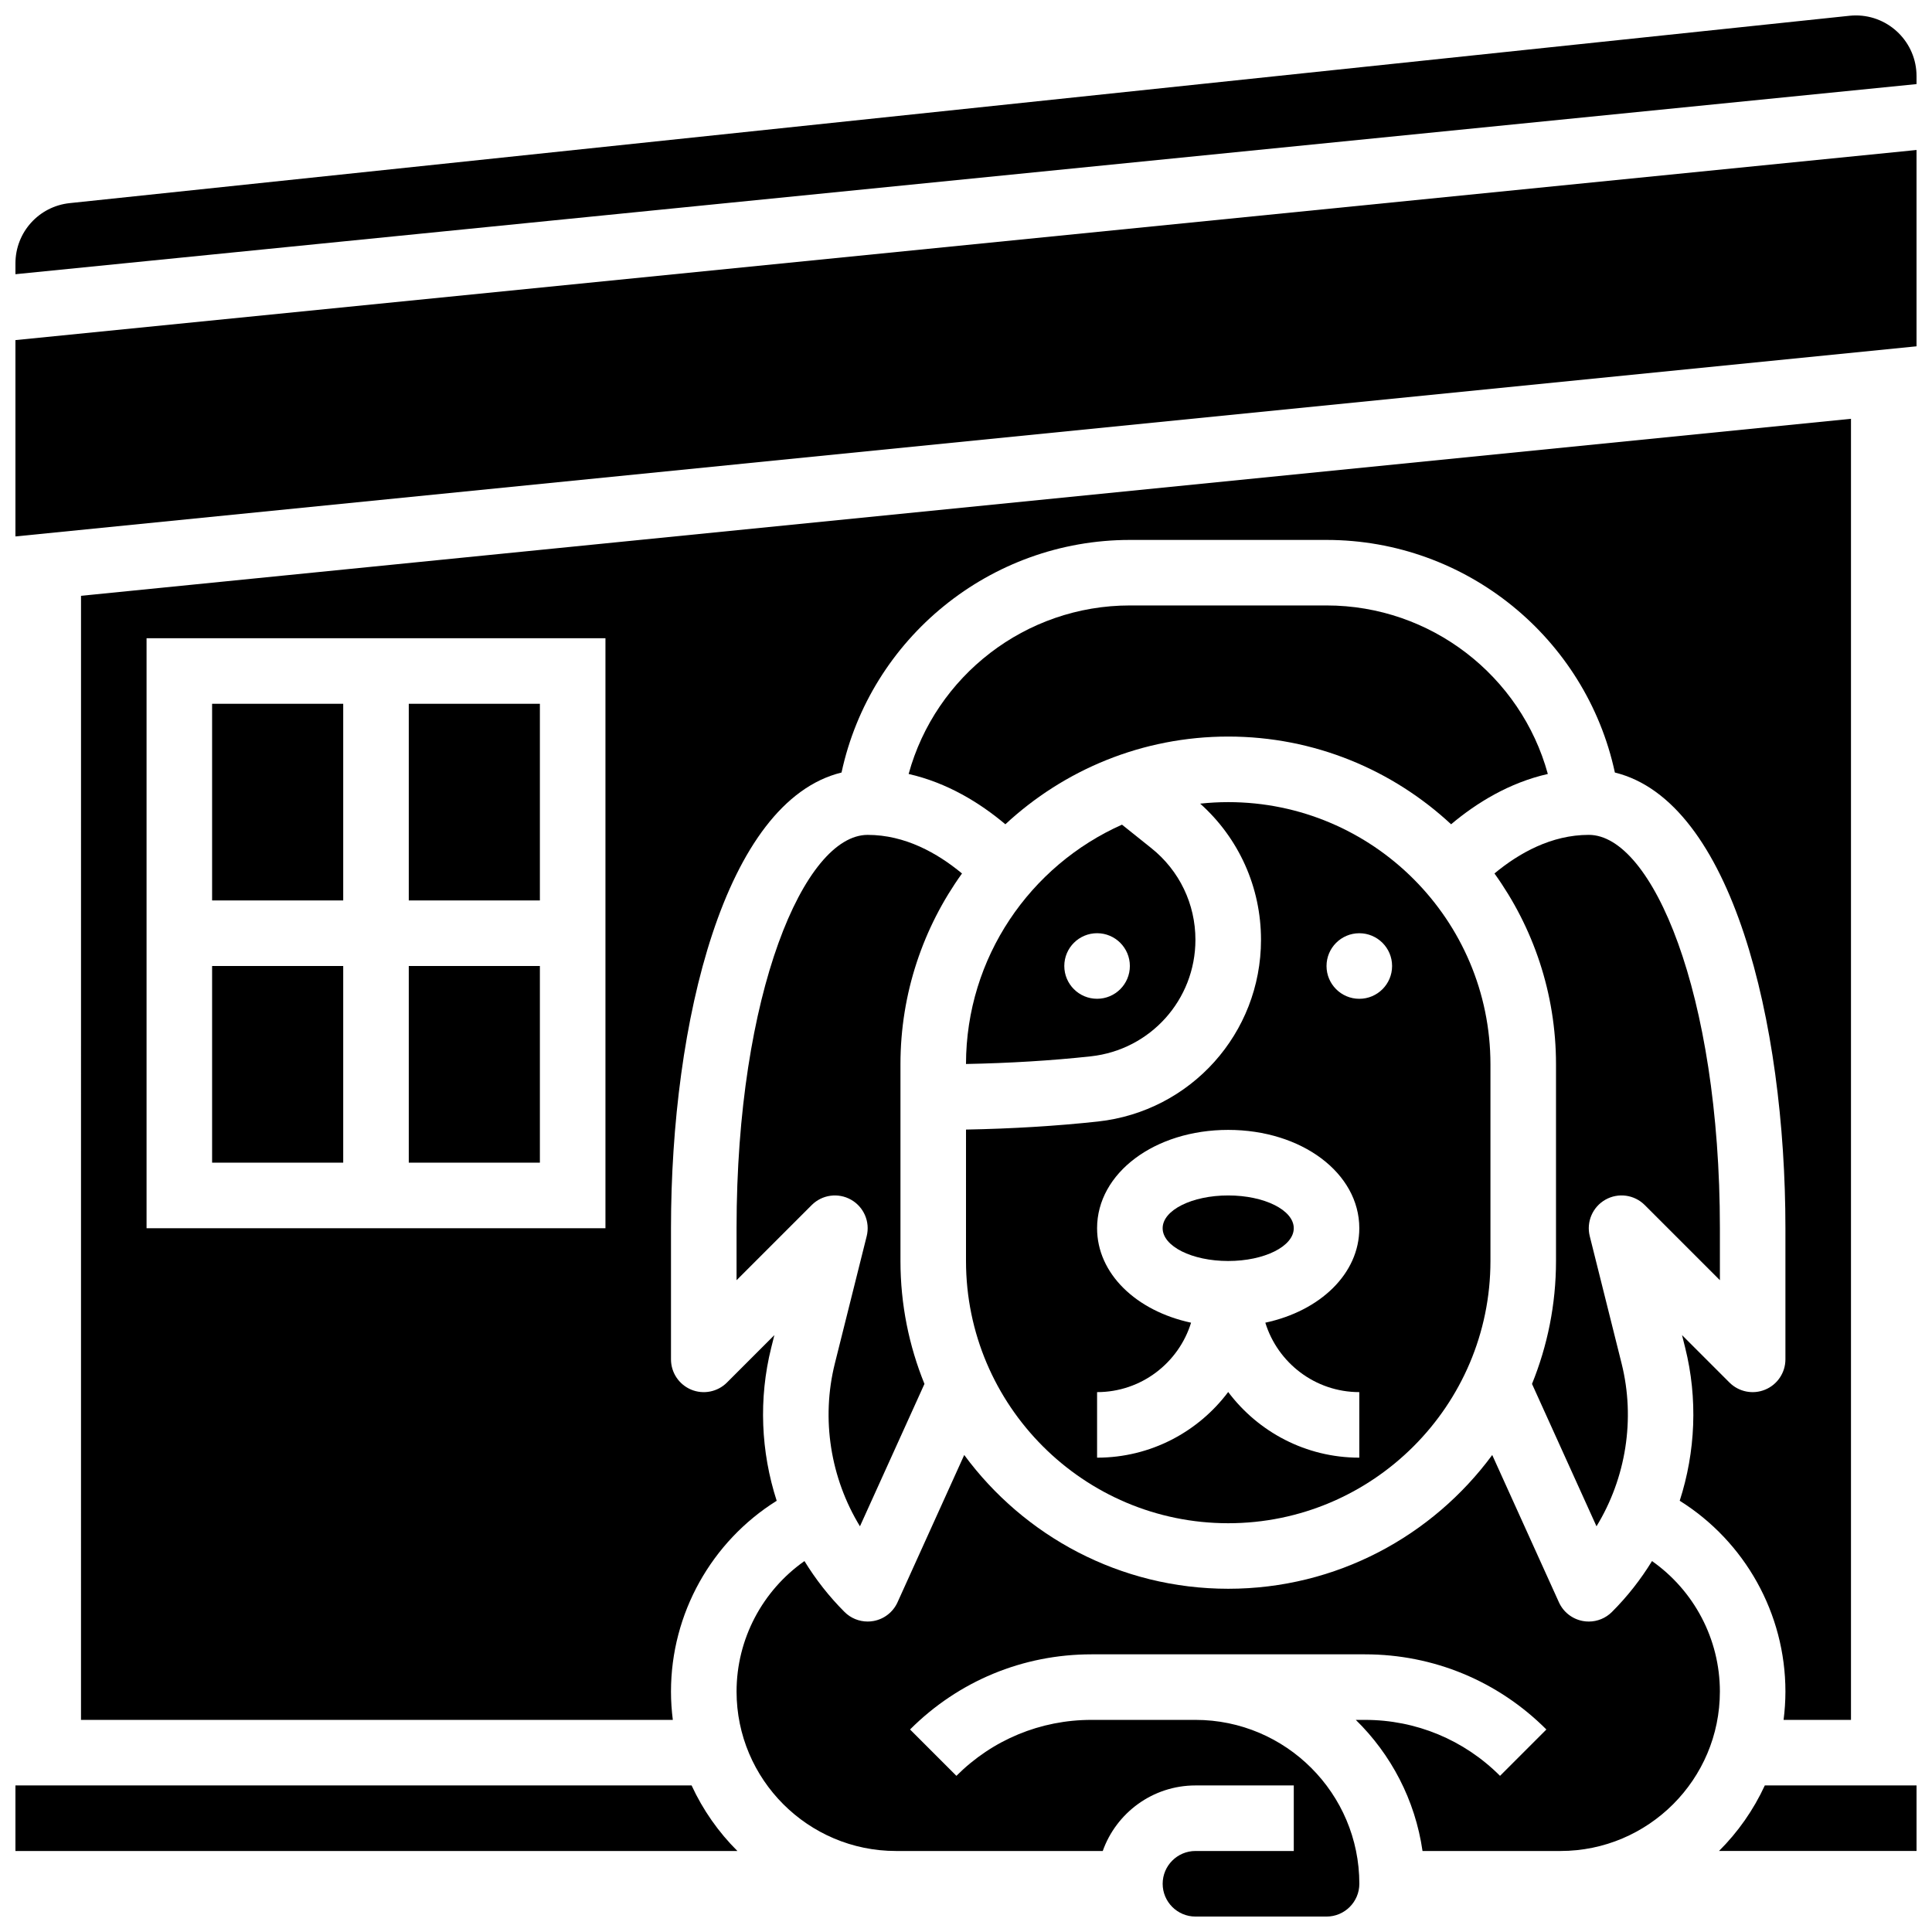
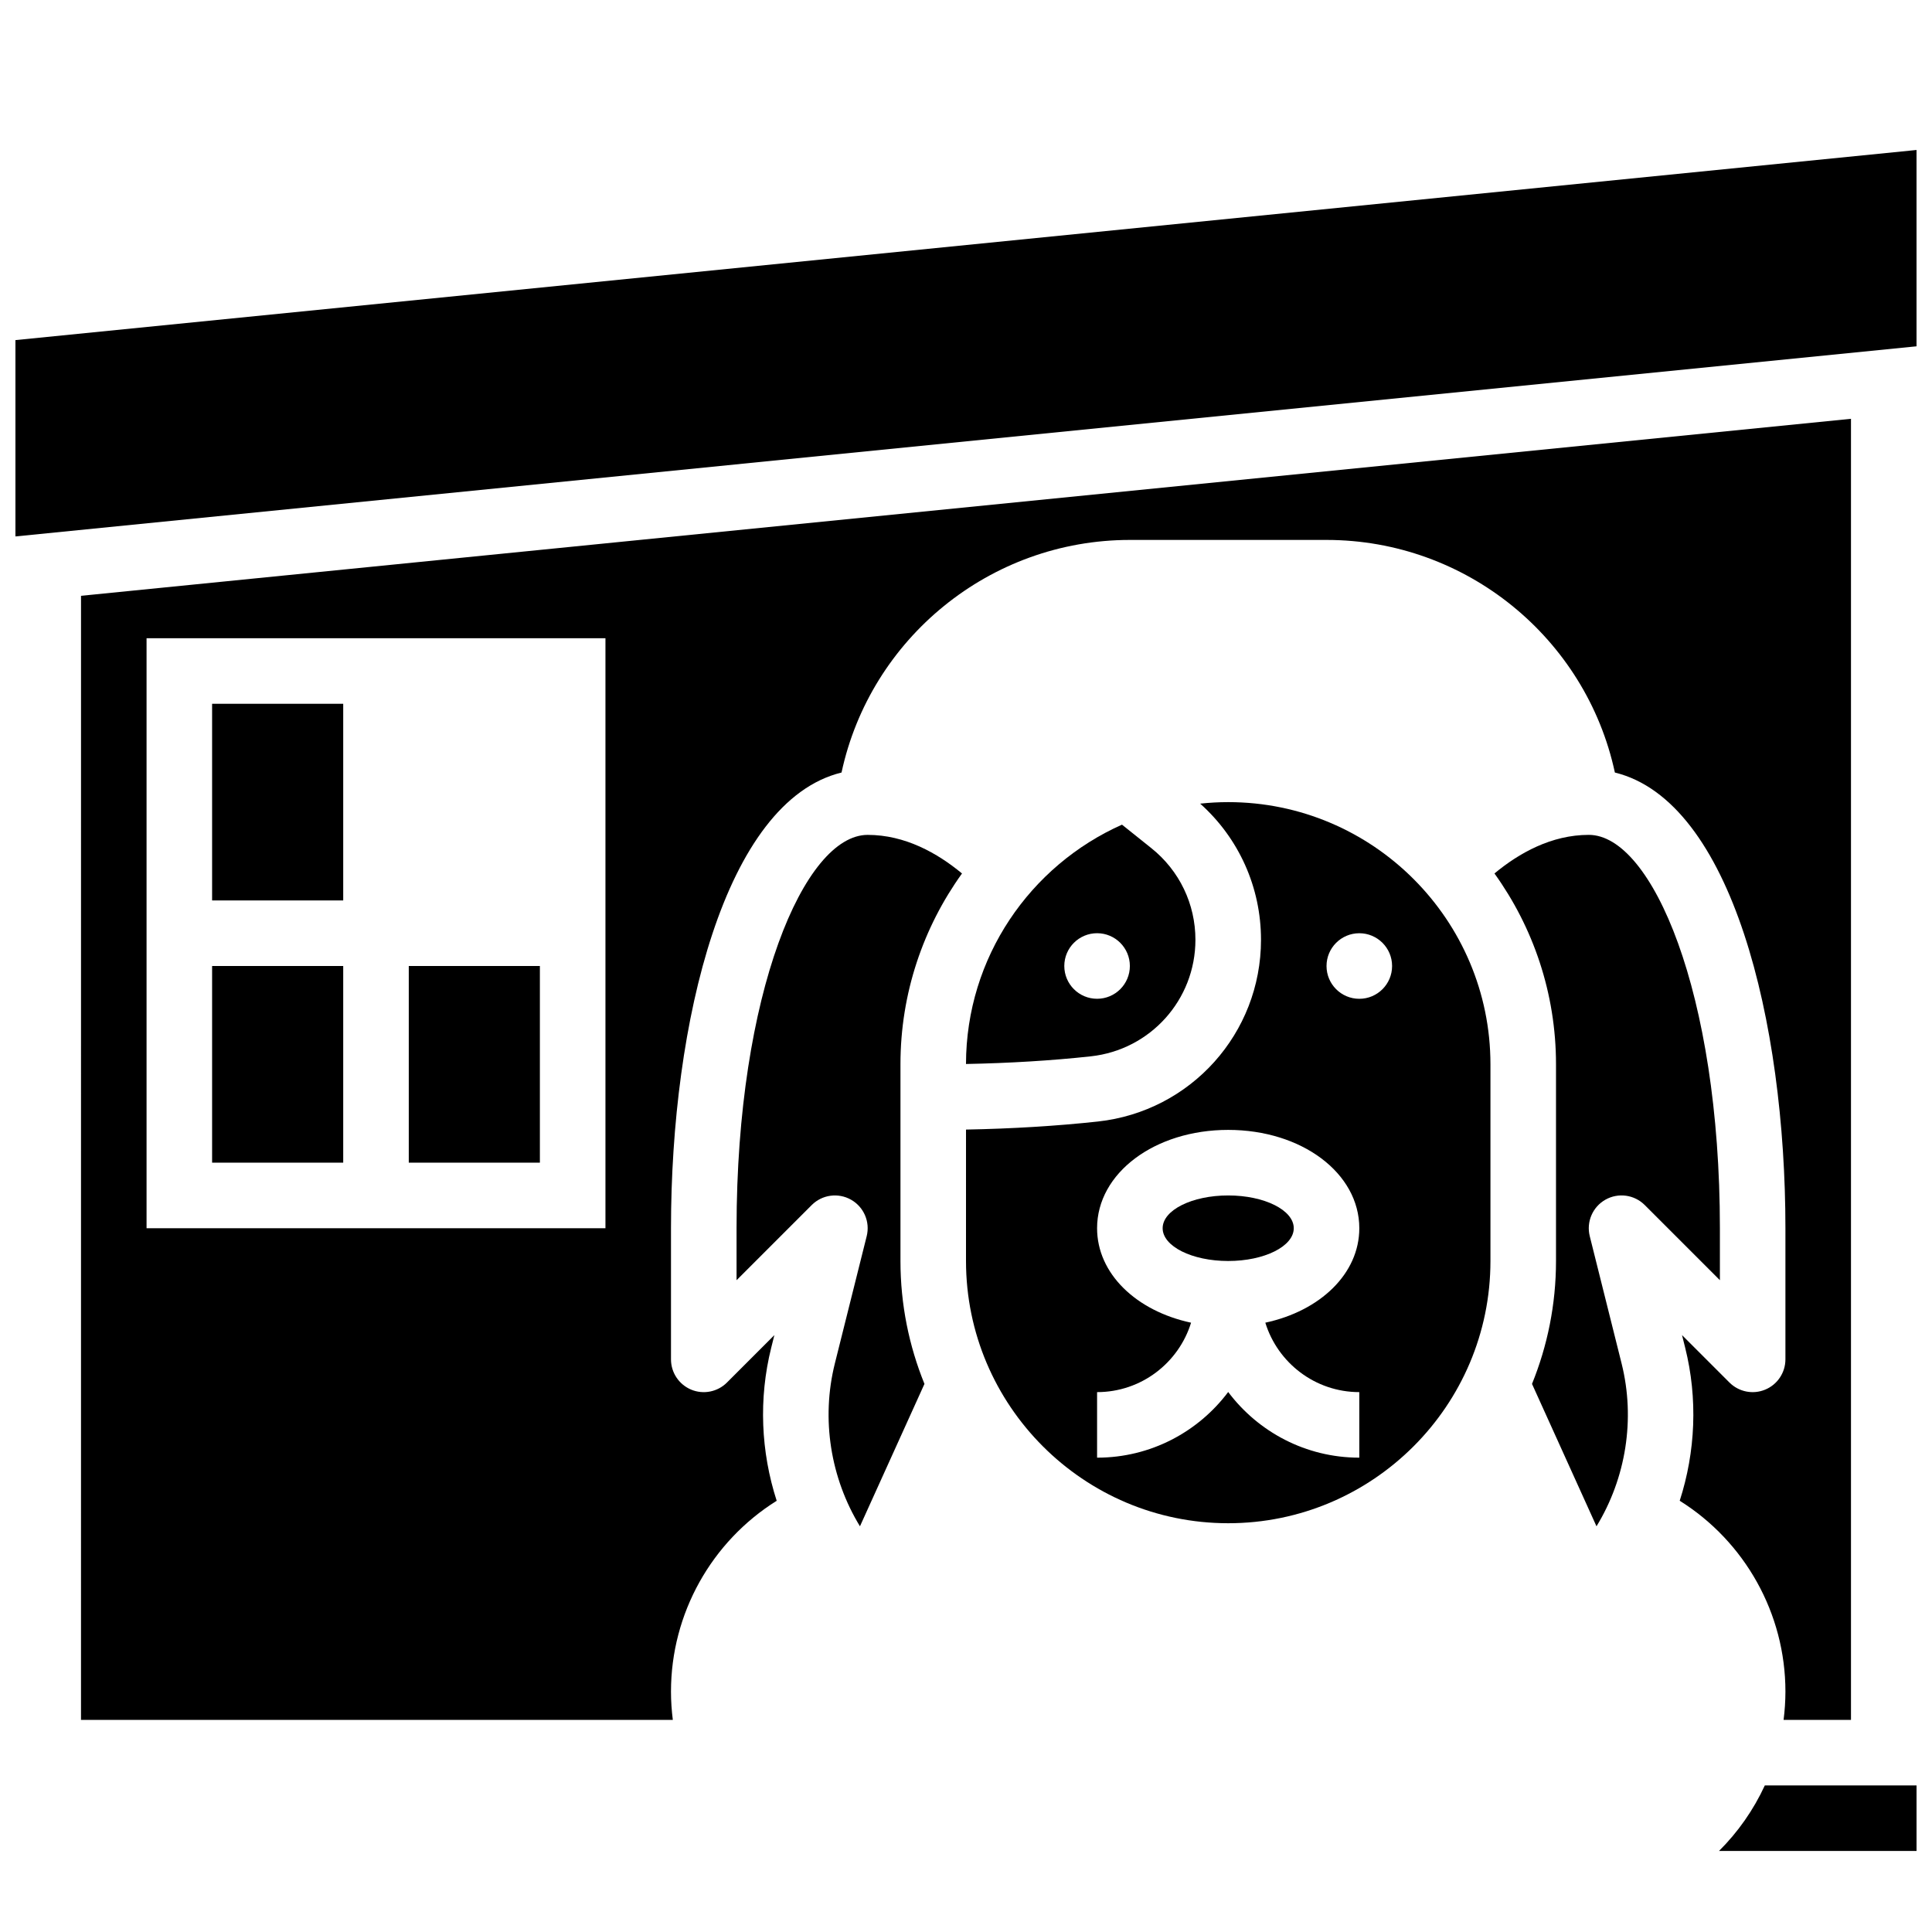
<svg xmlns="http://www.w3.org/2000/svg" width="800px" height="800px" version="1.1" viewBox="144 144 512 512">
  <defs>
    <clipPath id="e">
      <path d="m148.09 617h191.91v18h-191.91z" />
    </clipPath>
    <clipPath id="d">
      <path d="m148.09 183h503.81v104h-503.81z" />
    </clipPath>
    <clipPath id="c">
-       <path d="m339 529h261v122.9h-261z" />
-     </clipPath>
+       </clipPath>
    <clipPath id="b">
      <path d="m599 617h52.902v18h-52.902z" />
    </clipPath>
    <clipPath id="a">
-       <path d="m148.09 148.09h503.81v68.906h-503.81z" />
-     </clipPath>
+       </clipPath>
  </defs>
  <path d="m200.21 400h34.746v52.117h-34.746z" />
  <path d="m634.53 599.79v-344.8l-469.06 46.906-0.004 297.9h156.84c-0.312-2.465-0.488-4.969-0.488-7.516 0-20.707 10.773-39.77 28.012-50.559-4.188-12.965-4.828-27.047-1.441-40.59l0.828-3.312-12.57 12.57c-2.484 2.484-6.219 3.227-9.469 1.883-3.242-1.348-5.359-4.516-5.359-8.027v-34.746c0-54.652 14.203-113.18 45.195-120.77 7.656-35.582 39.367-61.641 76.414-61.641h52.117c37.047 0 68.758 26.059 76.414 61.641 30.992 7.59 45.195 66.125 45.195 120.77v34.746c0 3.512-2.117 6.68-5.363 8.023-3.246 1.348-6.981 0.602-9.469-1.883l-12.57-12.57 0.828 3.312c3.387 13.543 2.746 27.629-1.441 40.59 17.246 10.793 28.016 29.855 28.016 50.562 0 2.547-0.18 5.051-0.488 7.516zm-330.08-130.3h-121.61v-156.35h121.61z" />
  <path d="m486.86 469.49c0 4.797-7.777 8.688-17.375 8.688-9.594 0-17.371-3.891-17.371-8.688s7.777-8.684 17.371-8.684c9.598 0 17.375 3.887 17.375 8.684" />
  <g clip-path="url(#e)">
-     <path d="m148.09 617.16v17.371h191.33c-5.016-4.992-9.141-10.871-12.141-17.371z" />
-   </g>
+     </g>
  <path d="m400 478.18c0 38.316 31.172 69.492 69.492 69.492 38.316 0 69.492-31.172 69.492-69.492v-52.117c0-38.316-31.172-69.492-69.492-69.492-2.512 0-4.988 0.141-7.43 0.402 10.273 9.188 16.117 22.188 16.117 36.078 0 24.777-18.59 45.48-43.238 48.164-10.98 1.191-22.707 1.902-34.938 2.133zm104.23-86.863c4.797 0 8.688 3.891 8.688 8.688s-3.891 8.688-8.688 8.688-8.688-3.891-8.688-8.688 3.891-8.688 8.688-8.688zm-69.492 121.61c11.703 0 21.629-7.758 24.906-18.398-14.539-3.113-24.906-12.996-24.906-25.035 0-14.613 15.262-26.059 34.746-26.059s34.746 11.445 34.746 26.059c0 12.039-10.363 21.922-24.906 25.031 3.277 10.645 13.203 18.402 24.906 18.402v17.371c-14.191 0-26.816-6.844-34.746-17.402-7.93 10.559-20.551 17.402-34.746 17.402z" />
-   <path d="m252.33 330.51h34.746v52.117h-34.746z" />
  <path d="m252.33 400h34.746v52.117h-34.746z" />
  <path d="m200.21 330.51h34.746v52.117h-34.746z" />
  <path d="m569.45 461.93c3.398-1.922 7.66-1.344 10.422 1.418l19.918 19.918v-13.777c0-62.352-17.965-104.24-34.746-104.24-9.914 0-18.5 4.836-24.996 10.227 10.25 14.262 16.309 31.723 16.309 50.582v52.117c0 11.516-2.273 22.508-6.359 32.574l17.09 37.738c7.789-12.762 10.344-28.383 6.652-43.152l-8.438-33.738c-0.945-3.789 0.754-7.742 4.148-9.668z" />
  <path d="m398.94 375.48c-6.5-5.391-15.082-10.227-25-10.227-16.781 0-34.746 41.883-34.746 104.24v13.777l19.918-19.918c2.762-2.762 7.023-3.34 10.422-1.418 3.398 1.926 5.094 5.879 4.148 9.664l-8.438 33.738c-3.691 14.773-1.133 30.391 6.652 43.152l17.094-37.738c-4.09-10.066-6.359-21.059-6.359-32.574v-52.117c-0.004-18.859 6.059-36.32 16.309-50.578z" />
-   <path d="m495.55 304.45h-52.117c-27.668 0-51.512 18.68-58.637 44.66 10.25 2.328 18.895 7.66 25.637 13.332 15.512-14.41 36.27-23.246 59.059-23.246 22.793 0 43.551 8.836 59.062 23.246 6.742-5.672 15.387-11.004 25.637-13.332-7.125-25.98-30.969-44.66-58.641-44.66z" />
  <g clip-path="url(#d)">
    <path d="m148.09 286.16 503.81-50.383v-52.031l-503.81 50.383z" />
  </g>
  <g clip-path="url(#c)">
    <path d="m581.8 557.7c-2.973 4.852-6.519 9.387-10.617 13.48-1.641 1.645-3.856 2.547-6.141 2.547-0.52 0-1.039-0.047-1.555-0.141-2.805-0.512-5.18-2.363-6.356-4.961l-17.676-39.035c-15.832 21.48-41.293 35.449-69.965 35.449s-54.133-13.973-69.961-35.453l-17.676 39.035c-1.176 2.598-3.551 4.453-6.356 4.961-0.52 0.094-1.039 0.141-1.555 0.141-2.285 0-4.5-0.898-6.141-2.543-4.098-4.098-7.641-8.633-10.613-13.48-11.121 7.816-17.992 20.66-17.992 34.57 0 23.305 18.957 42.262 42.258 42.262h54.785c3.586-10.109 13.242-17.371 24.566-17.371h26.059v17.371h-26.059c-4.789 0-8.688 3.898-8.688 8.688s3.898 8.688 8.688 8.688h34.746c4.789 0 8.688-3.898 8.688-8.688 0-23.949-19.484-43.434-43.434-43.434h-27.551c-13.523 0-26.234 5.266-35.797 14.828l-12.285-12.285c12.844-12.844 29.918-19.914 48.082-19.914h72.473c18.164 0 35.238 7.074 48.082 19.918l-12.285 12.285c-9.562-9.566-22.273-14.832-35.797-14.832h-2.426c9.328 9.129 15.734 21.223 17.68 34.746h36.547c23.301 0 42.258-18.957 42.258-42.262 0-13.91-6.871-26.754-17.988-34.57z" />
  </g>
  <path d="m460.8 393.05c0-9.488-4.25-18.332-11.66-24.262l-7.801-6.242c-24.301 10.812-41.305 35.16-41.34 63.422 11.594-0.227 22.688-0.898 33.059-2.027 15.812-1.719 27.742-15 27.742-30.891zm-26.062 15.637c-4.797 0-8.688-3.891-8.688-8.688s3.891-8.688 8.688-8.688c4.797 0 8.688 3.891 8.688 8.688 0 4.801-3.887 8.688-8.688 8.688z" />
  <g clip-path="url(#b)">
    <path d="m599.55 634.53h52.352v-17.371h-40.207c-3 6.5-7.125 12.379-12.145 17.371z" />
  </g>
  <g clip-path="url(#a)">
    <path d="m635.83 148.09c-0.559 0-1.125 0.031-1.688 0.09l-471.66 49.648c-8.203 0.863-14.391 7.734-14.391 15.984v2.856l503.81-50.383v-2.125c0-8.859-7.211-16.07-16.074-16.07z" />
  </g>
</svg>